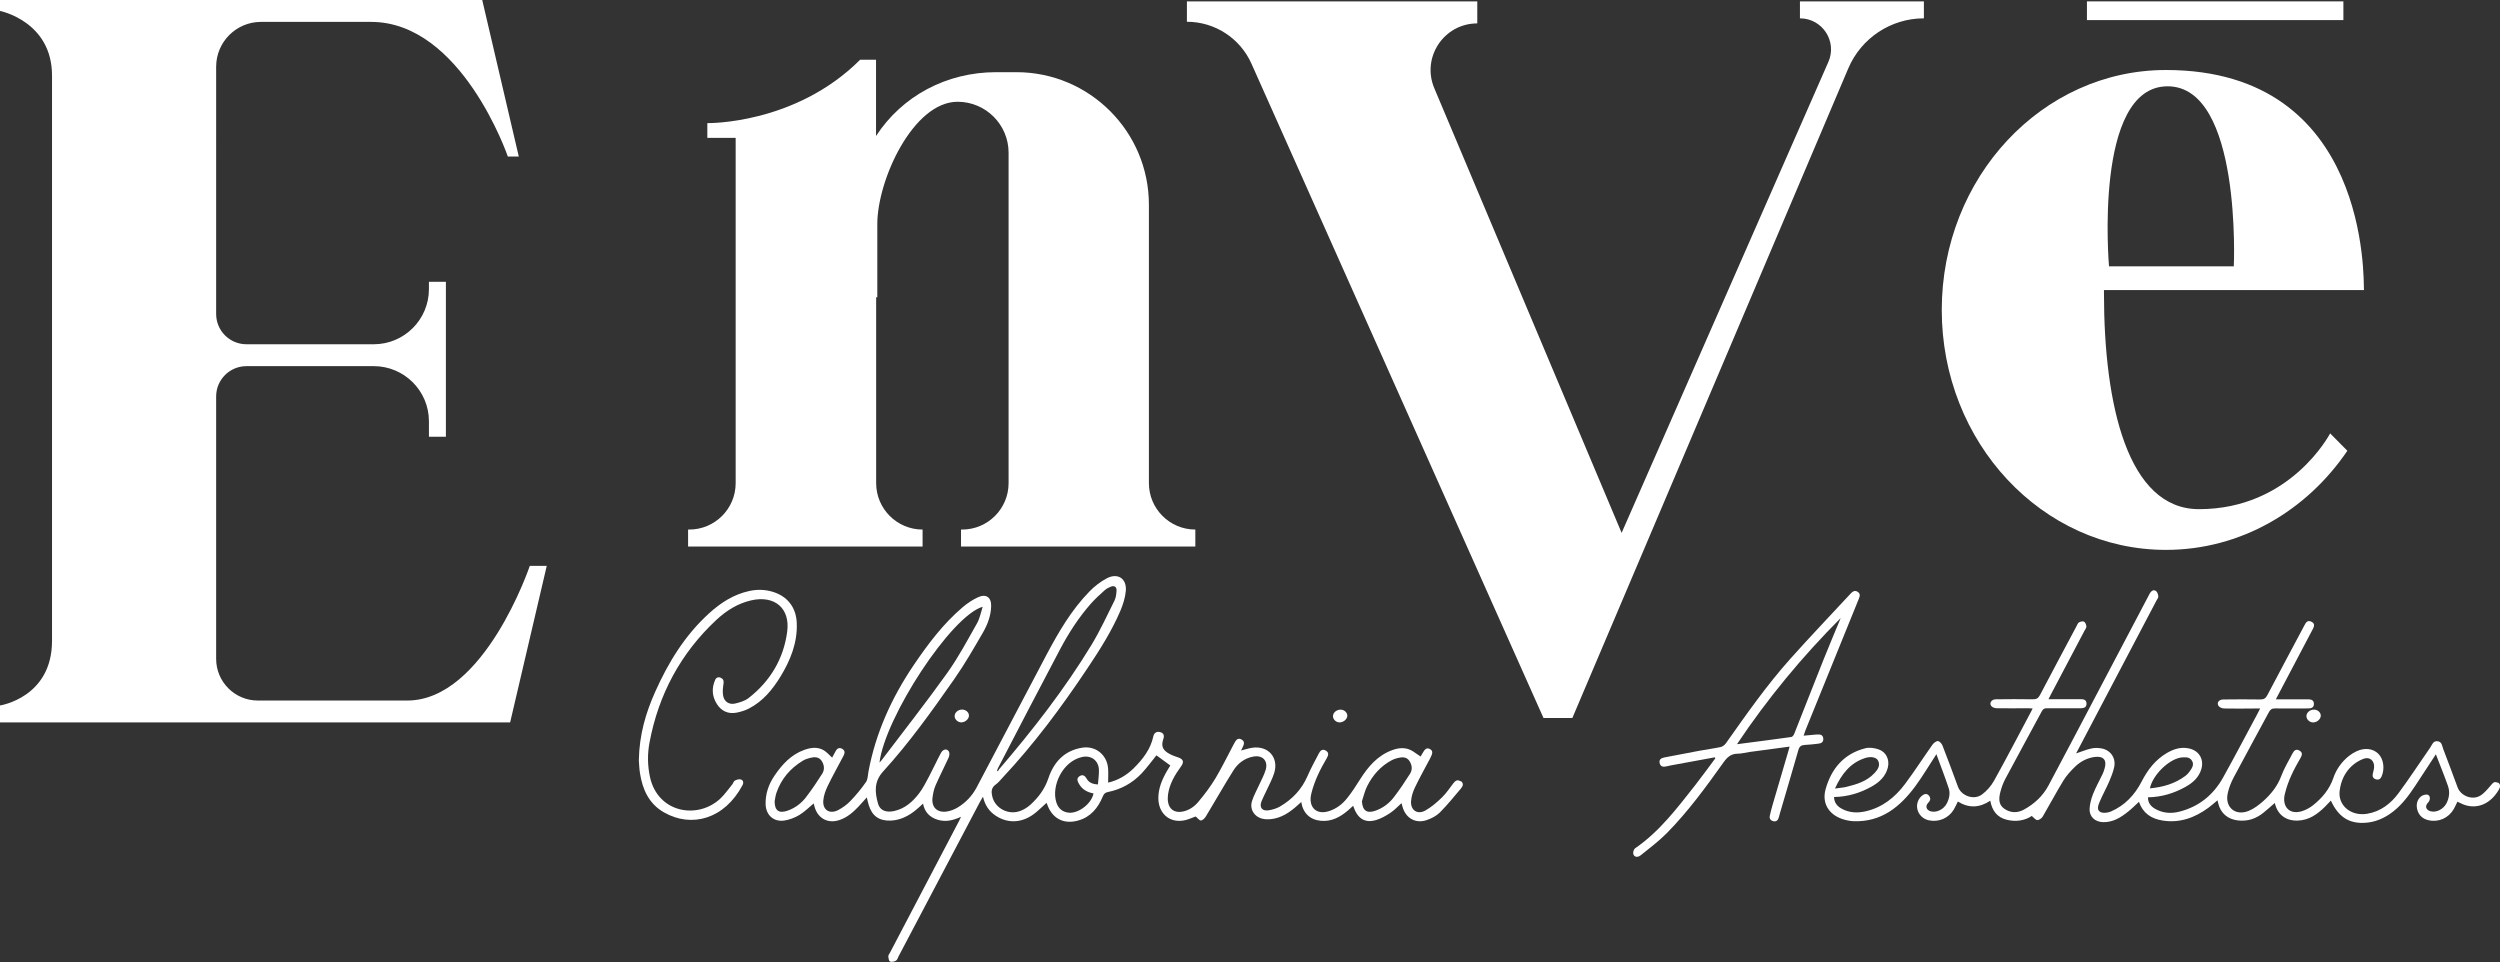
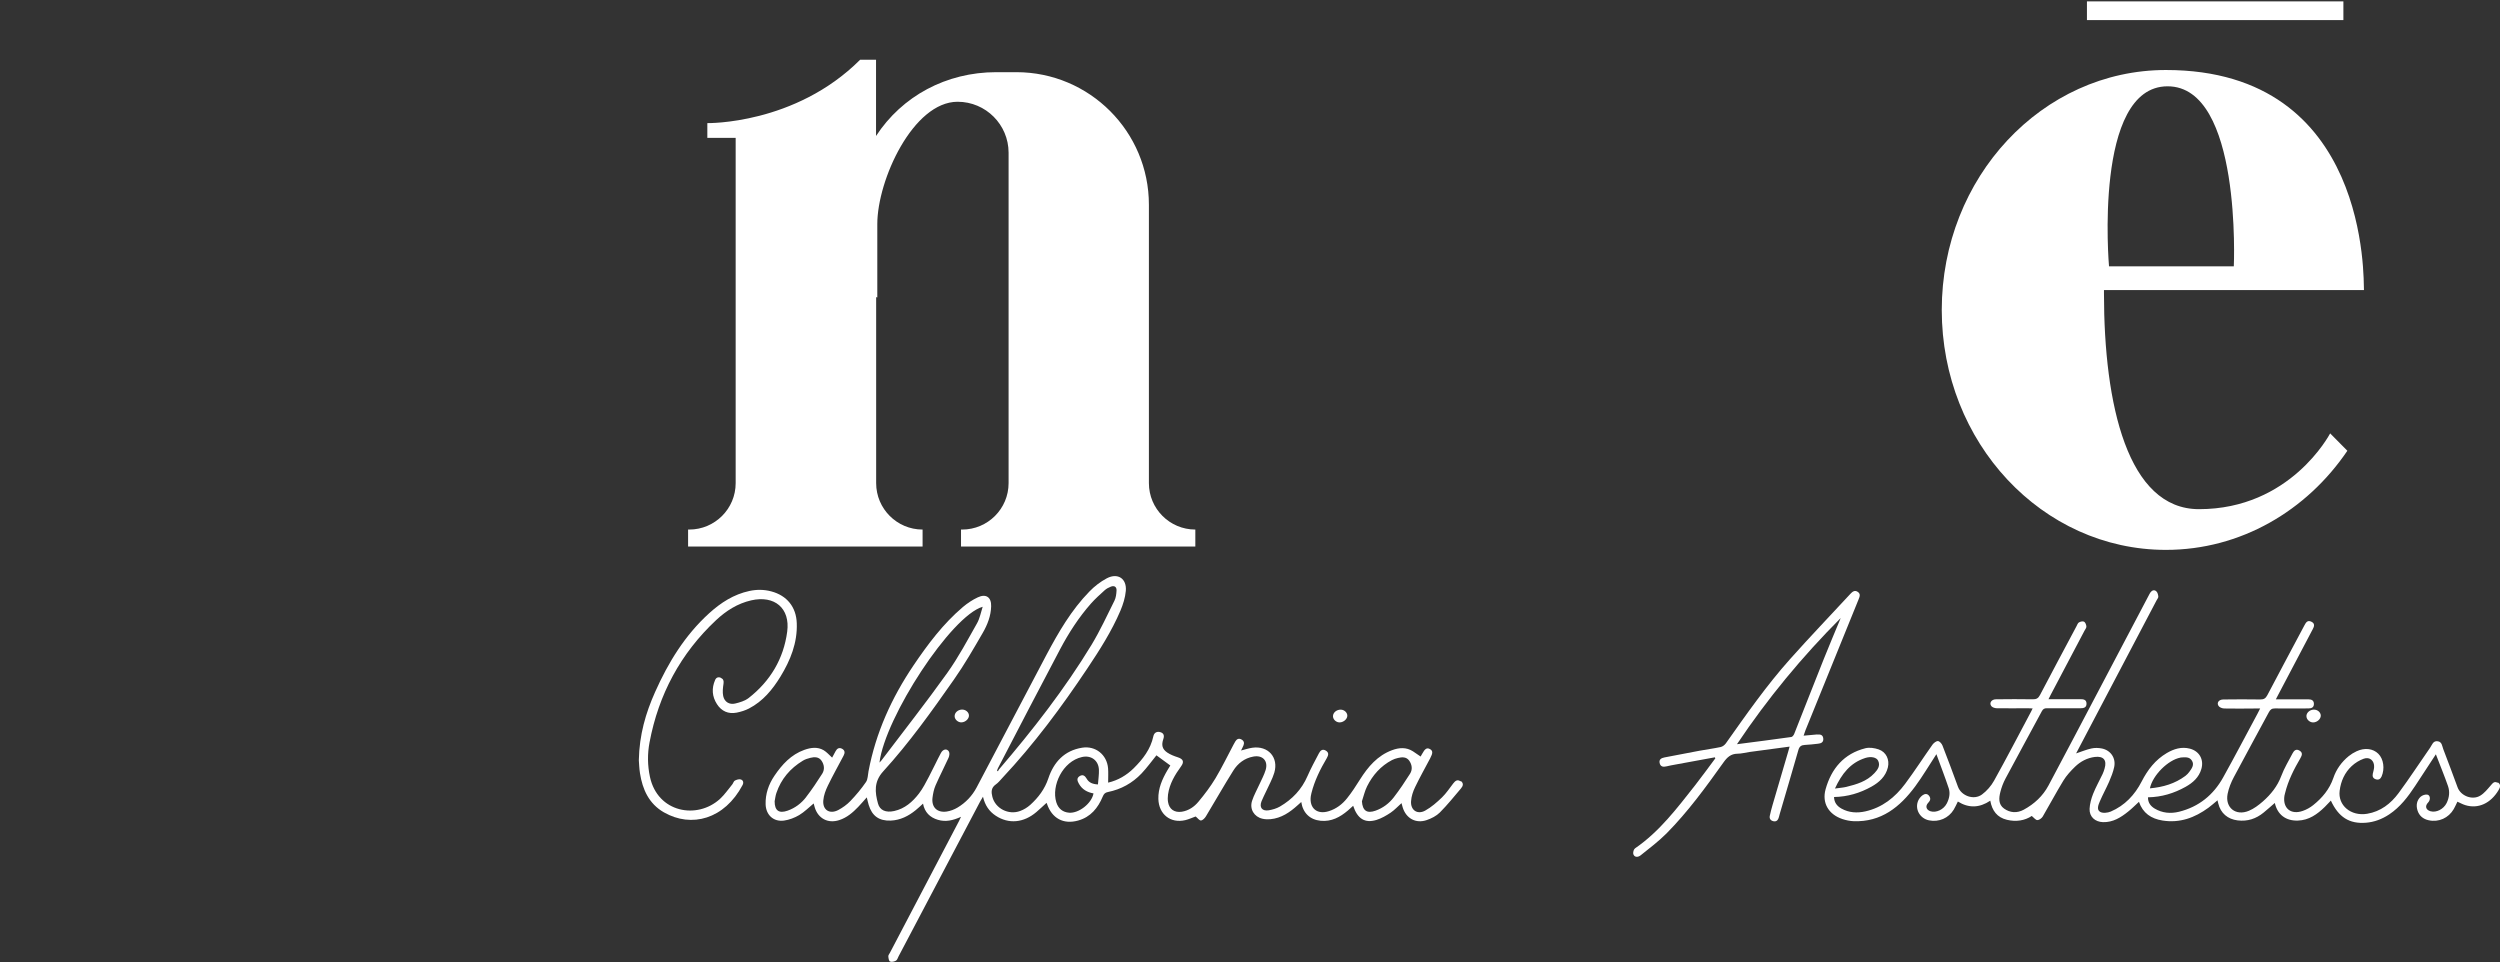
<svg xmlns="http://www.w3.org/2000/svg" id="Layer_2" viewBox="0 0 415.68 159.97">
  <rect x="0" y="0" width="415.68" height="159.97" fill="#333333" stroke="none" />
  <defs>
    <style> .cls-1 { fill: #fff; } </style>
  </defs>
  <g id="Layer_3">
    <g>
      <path class="cls-1" d="M242.85,129.92c-.55-.4-.9-.06-1.23.36-.6.78-1.15,1.62-1.85,2.3-.85.82-1.77,1.63-2.8,2.2-1.3.72-2.46-.08-2.35-1.57.05-.79.32-1.61.67-2.33.78-1.63,1.67-3.2,2.51-4.8.47-.88.45-1.26-.04-1.53-.51-.28-.84-.07-1.33.85-.07.13-.15.26-.22.39-.42-.29-.84-.59-1.28-.87-1.11-.71-2.3-.62-3.46-.19-2.44.9-4.01,2.77-5.35,4.89-.67,1.07-1.36,2.14-2.15,3.12-.78.98-1.78,1.74-3.01,2.13-1.96.63-3.29-.49-3.01-2.5.02-.16.07-.32.1-.48.52-2.09,1.47-3.99,2.56-5.84.28-.48.39-.93-.19-1.26-.57-.32-.9.04-1.13.48-.65,1.25-1.33,2.48-1.89,3.77-.96,2.22-2.53,3.87-4.59,5.07-.55.32-1.22.51-1.85.62-1.11.18-1.61-.48-1.2-1.51.22-.57.52-1.1.77-1.66.46-1.02,1.03-2.02,1.35-3.08.75-2.55-1.03-4.53-3.66-4.15-.61.09-1.2.29-1.87.46.15-.32.29-.56.39-.81.18-.42.12-.78-.31-1.02-.43-.24-.77-.1-1.02.3-.11.18-.21.37-.31.55-.99,1.86-1.91,3.77-2.99,5.58-.83,1.38-1.81,2.68-2.84,3.91-.7.85-1.63,1.49-2.78,1.67-1.22.18-2.09-.42-2.28-1.62-.07-.41-.05-.84,0-1.26.25-1.77,1.14-3.25,2.17-4.67.55-.75.36-1.21-.53-1.5-.62-.2-1.25-.44-1.78-.8-.83-.57-.98-1.25-.65-2.21.22-.62.06-1.01-.48-1.17-.57-.17-1.04.07-1.17.68-.46,2.16-1.75,3.81-3.26,5.31-1.2,1.19-2.63,2.02-4.26,2.4,0-.86.05-1.63-.01-2.39-.19-2.25-2.08-3.77-4.3-3.42-2.97.47-4.73,2.4-5.63,5.1-.6,1.79-1.66,3.19-3.01,4.41-.48.43-1.07.79-1.67,1.01-1.93.73-4.14-.41-4.63-2.35-.2-.78-.22-1.5.56-2.05.42-.29.75-.71,1.1-1.09,5.27-5.62,9.84-11.78,14.11-18.17,2.06-3.08,4.06-6.21,5.52-9.63.44-1.04.8-2.18.9-3.3.18-2.04-1.33-3.05-3.15-2.1-1.06.56-2.06,1.33-2.89,2.19-3.02,3.09-5.16,6.79-7.17,10.57-3.88,7.34-7.72,14.69-11.6,22.03-.74,1.39-1.81,2.52-3.16,3.33-.55.33-1.2.58-1.83.67-1.59.22-2.54-.74-2.34-2.32.09-.69.23-1.4.51-2.04.67-1.54,1.46-3.04,2.15-4.57.14-.3.21-.76.08-1.02-.3-.56-.97-.47-1.33.19-.7,1.3-1.31,2.65-2,3.95-.51.97-1.01,1.96-1.67,2.82-1.06,1.37-2.34,2.51-4.12,2.9-1.37.3-2.38-.1-2.69-1.26-.51-1.87-.69-3.62.87-5.33,4.34-4.76,8.08-10.01,11.77-15.28,1.75-2.49,3.27-5.14,4.8-7.78.77-1.34,1.34-2.8,1.38-4.39.05-1.5-.85-2.14-2.22-1.49-.88.41-1.72.97-2.47,1.6-3.29,2.79-5.85,6.21-8.25,9.76-3.62,5.37-6.24,11.16-7.45,17.55-.12.62-.1,1.34-.43,1.81-.77,1.12-1.65,2.17-2.59,3.15-.57.6-1.29,1.11-2.02,1.5-1.43.74-2.62-.02-2.48-1.61.07-.84.39-1.69.76-2.45.82-1.69,1.74-3.33,2.61-4.98.24-.45.26-.87-.24-1.15-.5-.27-.85-.04-1.09.41-.21.38-.41.76-.57,1.06-.5-.45-.9-.93-1.41-1.23-1.03-.6-2.14-.44-3.21-.06-2.21.79-3.7,2.43-4.97,4.3-.97,1.43-1.52,3.02-1.47,4.76.06,1.77,1.31,2.93,3.05,2.7.88-.12,1.78-.47,2.54-.92.87-.52,1.6-1.27,2.4-1.93.05.19.11.41.17.63.56,1.88,2.21,2.75,4.08,2.14,1.27-.41,2.25-1.25,3.15-2.19.48-.5.93-1.03,1.43-1.59.12.47.2.87.32,1.26.56,1.84,1.74,2.68,3.67,2.6,1.59-.07,2.94-.75,4.15-1.74.41-.33.79-.7,1.21-1.08.28,1.45,1.14,2.29,2.47,2.69,1.3.39,2.53.1,3.85-.5-.17.34-.26.55-.36.75-3.82,7.29-7.65,14.58-11.47,21.87-.1.19-.27.38-.26.57.02.31.09.79.28.87.27.12.7.02.99-.14.21-.11.3-.46.43-.71,4.53-8.59,9.05-17.18,13.58-25.77.12-.23.26-.44.46-.78.34,1.45,1.04,2.45,2.12,3.16,2.15,1.42,4.65,1.19,6.76-.61.58-.5,1.13-1.02,1.69-1.53,0,0,.04.07.07.16.82,2.42,2.74,3.47,5.19,2.78,2.07-.58,3.29-2.08,4.08-3.98.18-.43.38-.67.87-.76,2.18-.44,4.06-1.48,5.58-3.08.91-.96,1.69-2.05,2.48-3.02.73.53,1.51,1.1,2.31,1.69-.15.24-.33.51-.49.8-.86,1.47-1.54,3.01-1.5,4.76.07,2.55,2.02,4.1,4.46,3.53.59-.14,1.14-.4,1.73-.61,0,0,.02,0,.04.02.29.23.58.66.85.64.29-.01.65-.39.83-.69,1.53-2.53,2.98-5.1,4.55-7.6.75-1.2,1.86-2.06,3.31-2.33,1.56-.3,2.52.7,2.07,2.22-.25.82-.67,1.59-1.03,2.38-.41.92-.92,1.8-1.23,2.76-.44,1.37.34,2.65,1.72,2.97.43.1.89.12,1.33.08,1.82-.17,3.24-1.15,4.55-2.34.18-.16.36-.32.58-.52.28,1.84,1.46,2.95,3.22,3.12,1.8.18,3.23-.6,4.54-1.71.29-.25.57-.51.87-.78.71,2.16,1.95,2.94,3.88,2.35.83-.26,1.63-.72,2.36-1.21.65-.44,1.19-1.04,1.8-1.58.07.25.12.47.19.69.56,1.85,2.2,2.76,4.02,2.12.78-.27,1.59-.68,2.17-1.26,1.25-1.26,2.37-2.65,3.52-4.01.34-.4.46-.85-.04-1.22ZM165.91,127.77c3.44-6.61,6.86-13.23,10.35-19.81,1.44-2.72,3.11-5.31,5.15-7.62.7-.79,1.49-1.49,2.27-2.2.29-.26.66-.46,1.03-.6.57-.22.97.04.94.64-.03.58-.1,1.2-.35,1.7-1.22,2.45-2.37,4.95-3.78,7.29-4.49,7.4-9.8,14.21-15.42,20.77-.07.09-.11.2-.17.31-.05-.04-.1-.07-.15-.11.04-.12.07-.25.13-.36ZM163.39,100.89c-.3.92-.47,1.92-.94,2.75-1.58,2.79-3.09,5.65-4.95,8.25-3.53,4.94-7.29,9.72-10.96,14.57-.08.11-.19.2-.31.33.95-7.57,11.93-24.4,17.16-25.9ZM134.04,132.53c-.79,1.03-1.83,1.82-3.08,2.26-1.45.51-2.16-.01-2.16-1.56.09-.46.14-.93.29-1.37.79-2.34,2.3-4.1,4.39-5.37.37-.23.81-.37,1.24-.48.69-.17,1.4-.19,1.86.45.47.67.58,1.48.13,2.19-.84,1.32-1.71,2.63-2.67,3.87ZM182.55,130.43c-.9-.05-1.5-.31-1.87-.96-.27-.46-.61-.75-1.14-.44-.58.35-.41.82-.15,1.28.53.95,1.39,1.43,2.43,1.61-.3,1.66-2.43,3.33-4.05,3.21-1.05-.08-1.81-.66-2.14-1.75-.84-2.73,1.05-6.79,4.28-7.51,1.52-.34,2.75.57,2.81,2.12.03.78-.1,1.57-.16,2.42ZM231.75,132.57c-.78,1.01-1.8,1.78-3.03,2.22-1.45.52-2.17,0-2.27-1.56.28-.83.47-1.71.86-2.49.93-1.86,2.27-3.38,4.14-4.36.31-.16.65-.27.99-.35.69-.17,1.4-.2,1.86.43.48.67.6,1.48.15,2.19-.85,1.35-1.74,2.67-2.71,3.93Z" />
      <path class="cls-1" d="M415.28,130.16c-.55-.33-.82.07-1.15.45-.53.61-1.06,1.28-1.74,1.69-1.33.8-3.24.03-3.76-1.38-.79-2.13-1.57-4.26-2.39-6.38-.19-.49-.19-1.19-.92-1.29-.78-.11-.93.61-1.25,1.06-1.76,2.52-3.43,5.1-5.26,7.57-1.3,1.75-2.98,3.06-5.23,3.43-2.68.44-4.88-1.39-4.56-3.84.2-1.58.83-3,2-4.09.57-.53,1.28-.97,2.01-1.23.99-.36,1.78.34,1.72,1.4-.02.37-.14.74-.22,1.1-.1.47.06.79.52.93.46.14.76-.06.95-.49.55-1.28.32-2.9-.55-3.76-.88-.87-2.24-1.05-3.61-.42-.46.21-.91.49-1.31.81-1.19.97-2.07,2.19-2.56,3.64-.64,1.87-1.85,3.31-3.35,4.51-.5.4-1.1.74-1.71.95-2,.72-3.4-.44-3.07-2.52.02-.14.06-.27.1-.41.51-2.1,1.48-3.99,2.56-5.84.28-.48.41-.93-.18-1.26-.56-.32-.9.03-1.13.47-.65,1.25-1.39,2.46-1.88,3.77-.64,1.71-1.73,3.06-3.06,4.23-.7.61-1.48,1.2-2.32,1.55-2.18.92-3.99-.52-3.54-2.81.19-.97.58-1.93,1.05-2.81,1.91-3.61,3.89-7.18,5.81-10.77.24-.45.5-.64,1.02-.63,1.86.03,3.71,0,5.57,0,.51,0,.9-.17.9-.75,0-.57-.38-.76-.89-.76-1.39,0-2.77,0-4.16,0-.39,0-.78,0-1.28,0,.18-.35.29-.57.41-.79,1.86-3.53,3.72-7.05,5.57-10.58.11-.21.23-.41.31-.63.16-.43,0-.74-.4-.92-.63-.29-.89.15-1.13.6-2.06,3.87-4.13,7.74-6.17,11.62-.28.53-.58.73-1.18.72-2.04-.04-4.09-.02-6.13,0-.74,0-1.16.53-.81,1.07.16.25.61.42.94.43,1.71.04,3.43.01,5.15,0,.25,0,.49,0,.83,0-.18.35-.29.58-.41.81-1.91,3.55-3.78,7.13-5.74,10.65-1.62,2.92-4.06,4.9-7.34,5.71-1.37.34-2.77.23-4.03-.52-.69-.41-1.14-.99-1.13-1.88,2.29-.04,4.33-.67,6.25-1.74,1.22-.68,2.23-1.58,2.63-2.98.45-1.56-.34-2.96-1.91-3.37-1.39-.36-2.66.04-3.84.73-1.9,1.12-3.18,2.78-4.18,4.73-1.14,2.23-2.81,4-5.14,5-.52.22-1.35.31-1.78.04-.61-.38-.27-1.17-.03-1.74.47-1.1,1.05-2.15,1.53-3.24.34-.79.67-1.61.85-2.45.32-1.48-.56-2.8-2.05-3.1-.56-.11-1.18-.13-1.74,0-.84.18-1.65.53-2.54.82.17-.32.31-.59.45-.86,4.31-8.2,8.62-16.4,12.93-24.59.11-.21.31-.43.29-.63-.03-.31-.12-.69-.34-.88-.32-.29-.71-.17-.97.19-.12.17-.21.36-.31.55-2.87,5.46-5.74,10.92-8.62,16.37-2.67,5.06-5.32,10.13-8.02,15.18-.94,1.76-2.37,3.08-4.12,4.03-1.11.6-2.26.53-3.27-.19-.97-.69-.87-1.77-.61-2.77.19-.76.48-1.53.85-2.22,2-3.75,4.04-7.47,6.05-11.21.2-.36.42-.49.83-.48,1.86.01,3.71,0,5.57,0,.54,0,1.03-.1,1.02-.77,0-.68-.52-.74-1.05-.74-1.36,0-2.73,0-4.09,0-.36,0-.72,0-1.18,0,.17-.34.27-.55.38-.75,1.87-3.55,3.74-7.1,5.61-10.64.12-.23.33-.47.31-.7-.02-.28-.17-.67-.38-.79-.21-.12-.62-.02-.86.12-.19.11-.29.41-.41.64-2.03,3.81-4.06,7.61-6.07,11.44-.28.54-.6.71-1.19.7-2.04-.04-4.09-.02-6.13,0-.74,0-1.17.63-.76,1.14.18.22.6.35.92.35,1.72.03,3.43,0,5.15,0,.24,0,.48.02.79.03-.11.23-.17.36-.23.48-2.05,3.85-4.06,7.72-6.18,11.53-.48.87-1.21,1.71-2.01,2.3-1.36,1-3.43.23-3.99-1.28-.83-2.29-1.69-4.57-2.57-6.84-.12-.32-.47-.73-.75-.76-.28-.03-.7.3-.91.58-1.53,2.16-2.97,4.4-4.55,6.52-1.68,2.26-3.81,3.96-6.63,4.59-1.36.3-2.72.23-3.97-.47-.73-.41-1.2-1-1.23-1.92,2.27-.04,4.32-.66,6.24-1.73,1.28-.72,2.33-1.67,2.71-3.17.32-1.3-.27-2.59-1.54-3.02-.68-.23-1.51-.36-2.19-.19-3.57.9-5.66,3.38-6.62,6.81-.64,2.3.5,4.19,2.78,4.96.59.2,1.23.33,1.86.36,4.6.18,7.72-2.36,10.26-5.79,1.22-1.65,2.27-3.44,3.52-5.35.74,2.03,1.44,3.83,2.05,5.66.28.85.09,1.73-.32,2.53-.52,1.02-1.77,1.6-2.71,1.3-.73-.23-.9-.89-.36-1.43.35-.35.43-.73.13-1.13-.33-.44-.76-.35-1.12-.08-.27.21-.51.5-.66.8-.67,1.4.2,3.03,1.76,3.35,1.63.34,3.26-.36,4.12-1.79.25-.41.44-.86.68-1.34,1.8,1.13,3.59,1.07,5.39-.14.3,1.67,1.14,2.79,2.77,3.18,1.53.37,2.98.13,4.13-.64.37.3.65.7.93.69.3,0,.72-.31.89-.59,1.16-1.98,2.23-4.01,3.43-5.97.52-.85,1.22-1.61,1.94-2.31.91-.88,2.02-1.47,3.29-1.63,1.45-.18,2.04.53,1.63,1.91-.09.31-.19.63-.33.92-.52,1.1-1.13,2.17-1.58,3.3-.31.79-.55,1.66-.59,2.5-.05,1.31.91,2.17,2.23,2.21,1.66.05,2.97-.78,4.19-1.76.62-.49,1.18-1.06,1.79-1.62.65,1.89,2.04,2.81,3.91,3.11,2.88.46,5.37-.46,7.65-2.13.5-.37.97-.79,1.5-1.23.06.22.1.37.13.53.39,1.61,1.57,2.61,3.22,2.81,1.65.2,3.06-.27,4.32-1.3.63-.51,1.23-1.06,1.86-1.6.44,1.95,1.83,3,3.84,2.93,1.84-.06,3.22-1.05,4.47-2.27.34-.33.66-.69,1.01-1.05,1.28,2.76,3.07,3.89,5.82,3.68,1.41-.11,2.69-.6,3.87-1.38,1.84-1.22,3.14-2.94,4.33-4.75,1.12-1.7,2.23-3.41,3.44-5.25.72,1.88,1.42,3.57,2.02,5.29.32.93.21,1.91-.23,2.81-.51,1.03-1.72,1.64-2.68,1.37-.79-.22-.97-.87-.4-1.45.44-.45.38-1.24-.15-1.32-.35-.05-.84.12-1.11.37-.62.59-.76,1.38-.52,2.21.28.95.96,1.49,1.89,1.69,1.66.36,3.29-.38,4.15-1.86.23-.4.41-.82.61-1.23.46.2.87.44,1.31.57,2.14.67,4.25-.3,5.55-2.52.28-.47.41-.93-.16-1.27ZM362.56,125.96s.05-.01.07-.01c.68-.04,1.42-.16,1.84.55.4.68-.03,1.26-.42,1.8-.19.26-.42.52-.68.71-1.72,1.28-3.69,1.87-5.9,2.07.44-2.17,3.04-4.74,5.08-5.11ZM310.11,126.04c1-.32,1.91-.12,2.18.46.4.86-.12,1.51-.64,2.07-1.26,1.35-2.96,1.85-4.67,2.27-.54.13-1.1.16-1.88.27,1.13-2.44,2.56-4.28,5.02-5.07Z" />
      <path class="cls-1" d="M302.12,122.12c-.71.06-1.43.13-2.23.2.13-.38.21-.64.31-.9,2.94-7.25,5.89-14.51,8.83-21.76.18-.45.38-.91-.14-1.25-.51-.34-.88-.03-1.22.33-3.35,3.62-6.76,7.18-10.04,10.86-3.92,4.39-7.28,9.21-10.67,14-.19.27-.54.54-.86.61-1.17.25-2.36.4-3.54.62-1.94.36-3.87.74-5.81,1.11-.51.1-.93.32-.8.93.14.63.6.69,1.16.55.45-.11.92-.2,1.38-.28,2.21-.41,4.43-.82,6.64-1.22.03.06.05.11.08.17-1.11,1.48-2.19,2.98-3.33,4.44-3.01,3.82-5.93,7.72-10.01,10.52-.22.15-.35.61-.31.89.1.55.69.71,1.24.27,1.46-1.17,2.97-2.31,4.29-3.63,3.56-3.6,6.54-7.69,9.47-11.8.61-.86,1.23-1.45,2.34-1.46.67,0,1.35-.2,2.02-.29,2.18-.3,4.36-.59,6.64-.89-.08.3-.13.5-.19.69-.89,3.01-1.77,6.02-2.65,9.04-.17.58-.32,1.18-.45,1.77-.1.46.11.78.57.9.44.11.73-.09.88-.49.08-.22.13-.45.19-.68,1.04-3.55,2.09-7.1,3.11-10.66.17-.6.48-.82,1.08-.85.73-.03,1.45-.12,2.18-.2.51-.05.94-.23.88-.86-.06-.64-.5-.71-1.02-.67ZM298.32,122.04c-.08.2-.29.47-.46.5-2.97.42-5.95.8-9.05,1.2,5.09-7.61,10.84-14.55,17.25-20.98-.94,2.27-1.9,4.52-2.81,6.8-1.66,4.15-3.28,8.32-4.93,12.48Z" />
      <path class="cls-1" d="M119.85,112.69c-.41-.17-.76-.05-.94.36-.61,1.39-.52,2.76.3,4.03.76,1.18,1.89,1.68,3.28,1.41.7-.14,1.42-.36,2.05-.69,2.31-1.2,3.9-3.13,5.23-5.3,1.66-2.72,2.83-5.62,2.71-8.88-.09-2.7-1.64-4.6-4.24-5.29-1.2-.32-2.41-.33-3.63-.07-2.61.56-4.76,1.95-6.7,3.71-4.02,3.65-6.79,8.17-8.98,13.08-1.56,3.49-2.63,7.12-2.71,11.36.04.47.06,1.32.19,2.15.42,2.71,1.49,5.07,3.96,6.5,4.61,2.65,10.1,1.14,13.1-4.53.21-.4.11-.81-.3-.93-.29-.09-.69.04-.98.19-.2.1-.27.43-.43.63-.67.81-1.27,1.7-2.04,2.41-3.81,3.48-10.37,2.29-11.65-3.65-.41-1.91-.43-3.84-.07-5.74,1.5-7.96,5.15-14.79,11.08-20.34,1.66-1.55,3.56-2.76,5.83-3.28,3.87-.88,6.5,1.3,5.98,5.21-.6,4.51-2.81,8.22-6.41,11.03-.62.48-1.46.73-2.25.92-.96.22-1.77-.27-1.98-1.24-.14-.65-.05-1.38.05-2.06.07-.48-.02-.79-.45-.96Z" />
      <path class="cls-1" d="M158.73,119.12c.02.54.6,1.03,1.17.99.64-.04,1.23-.6,1.21-1.16-.02-.54-.56-.99-1.18-.97-.68.03-1.23.54-1.2,1.13Z" />
      <path class="cls-1" d="M224.02,119.07c.05-.51-.42-1.02-1-1.07-.69-.06-1.33.41-1.38,1.02-.04.52.42,1.03.99,1.09.63.07,1.33-.45,1.39-1.04Z" />
      <path class="cls-1" d="M383.5,119.1c0,.54.56,1.04,1.14,1.02.64-.02,1.24-.56,1.24-1.13,0-.54-.53-1.01-1.15-1-.68.01-1.24.52-1.24,1.1Z" />
-       <path class="cls-1" d="M67.71,116.48h-24.84c-3.82,0-6.93-3.1-6.93-6.93v-43.63c0-2.79,2.26-5.04,5.04-5.04h21.17c5.06,0,9.17,4.11,9.17,9.17v2.57h2.82v-25.76h-2.82v1.21c0,5.06-4.11,9.17-9.17,9.17h-21.17c-2.79,0-5.04-2.26-5.04-5.04V11.09c0-4.11,3.34-7.45,7.45-7.45h18.31c15.08,0,22.74,22.39,22.74,22.39h1.82L80.18,0H0v1.82s8.65,1.71,8.65,10.74v94C8.65,116,0,117.3,0,117.3v2.82h84.82l6.09-26.03h-2.82s-7.54,22.39-20.38,22.39Z" />
      <path class="cls-1" d="M145.68,90.87h7.72v-2.82c-4.26,0-7.72-3.46-7.72-7.72v-30.93l.19.06v-12.19c0-7.38,5.98-20.35,13.35-20.35,4.68,0,8.48,3.8,8.48,8.48v54.93c0,4.26-3.46,7.72-7.72,7.72h-.19v2.82h38.96v-2.82c-4.26,0-7.72-3.46-7.72-7.72v-46.28c0-12.18-9.87-22.05-22.05-22.05h-3.33c-8.32,0-15.66,3.98-19.99,10.61v-12.68h-2.64c-10.82,10.82-25.41,10.54-25.41,10.54v2.45h4.71v57.41c0,4.26-3.46,7.72-7.72,7.72h-.19v2.82h31.25Z" />
-       <path class="cls-1" d="M319.89,3.06h0V.23h-20.61v2.82c3.73,0,6.23,3.83,4.73,7.24l-34.38,78.31-31.15-73.94c-2.15-5.11,1.6-10.77,7.15-10.77h0V.23h-48.28v3.39c4.64,0,8.84,2.73,10.73,6.96l48.56,108.8h4.8l45.88-108.01c2.14-5.04,7.09-8.32,12.57-8.32Z" />
      <rect class="cls-1" x="347" y=".23" width="42.64" height="3.11" />
      <path class="cls-1" d="M360.13,91.43c12.41,0,23.4-6.49,30.17-16.48l-2.86-2.89c-.11.18-6.61,12.6-21.81,12.6-11.86,0-15.8-17.33-15.8-35.89v-.54h43.23c-.11-1.43,1.09-36.59-32.93-36.59-20.58,0-37.27,17.87-37.27,39.9s16.69,39.89,37.27,39.89ZM360.41,14.35c12.37,0,11.01,29.93,11.01,29.93h-20.75s-2.63-29.93,9.74-29.93Z" />
    </g>
  </g>
</svg>